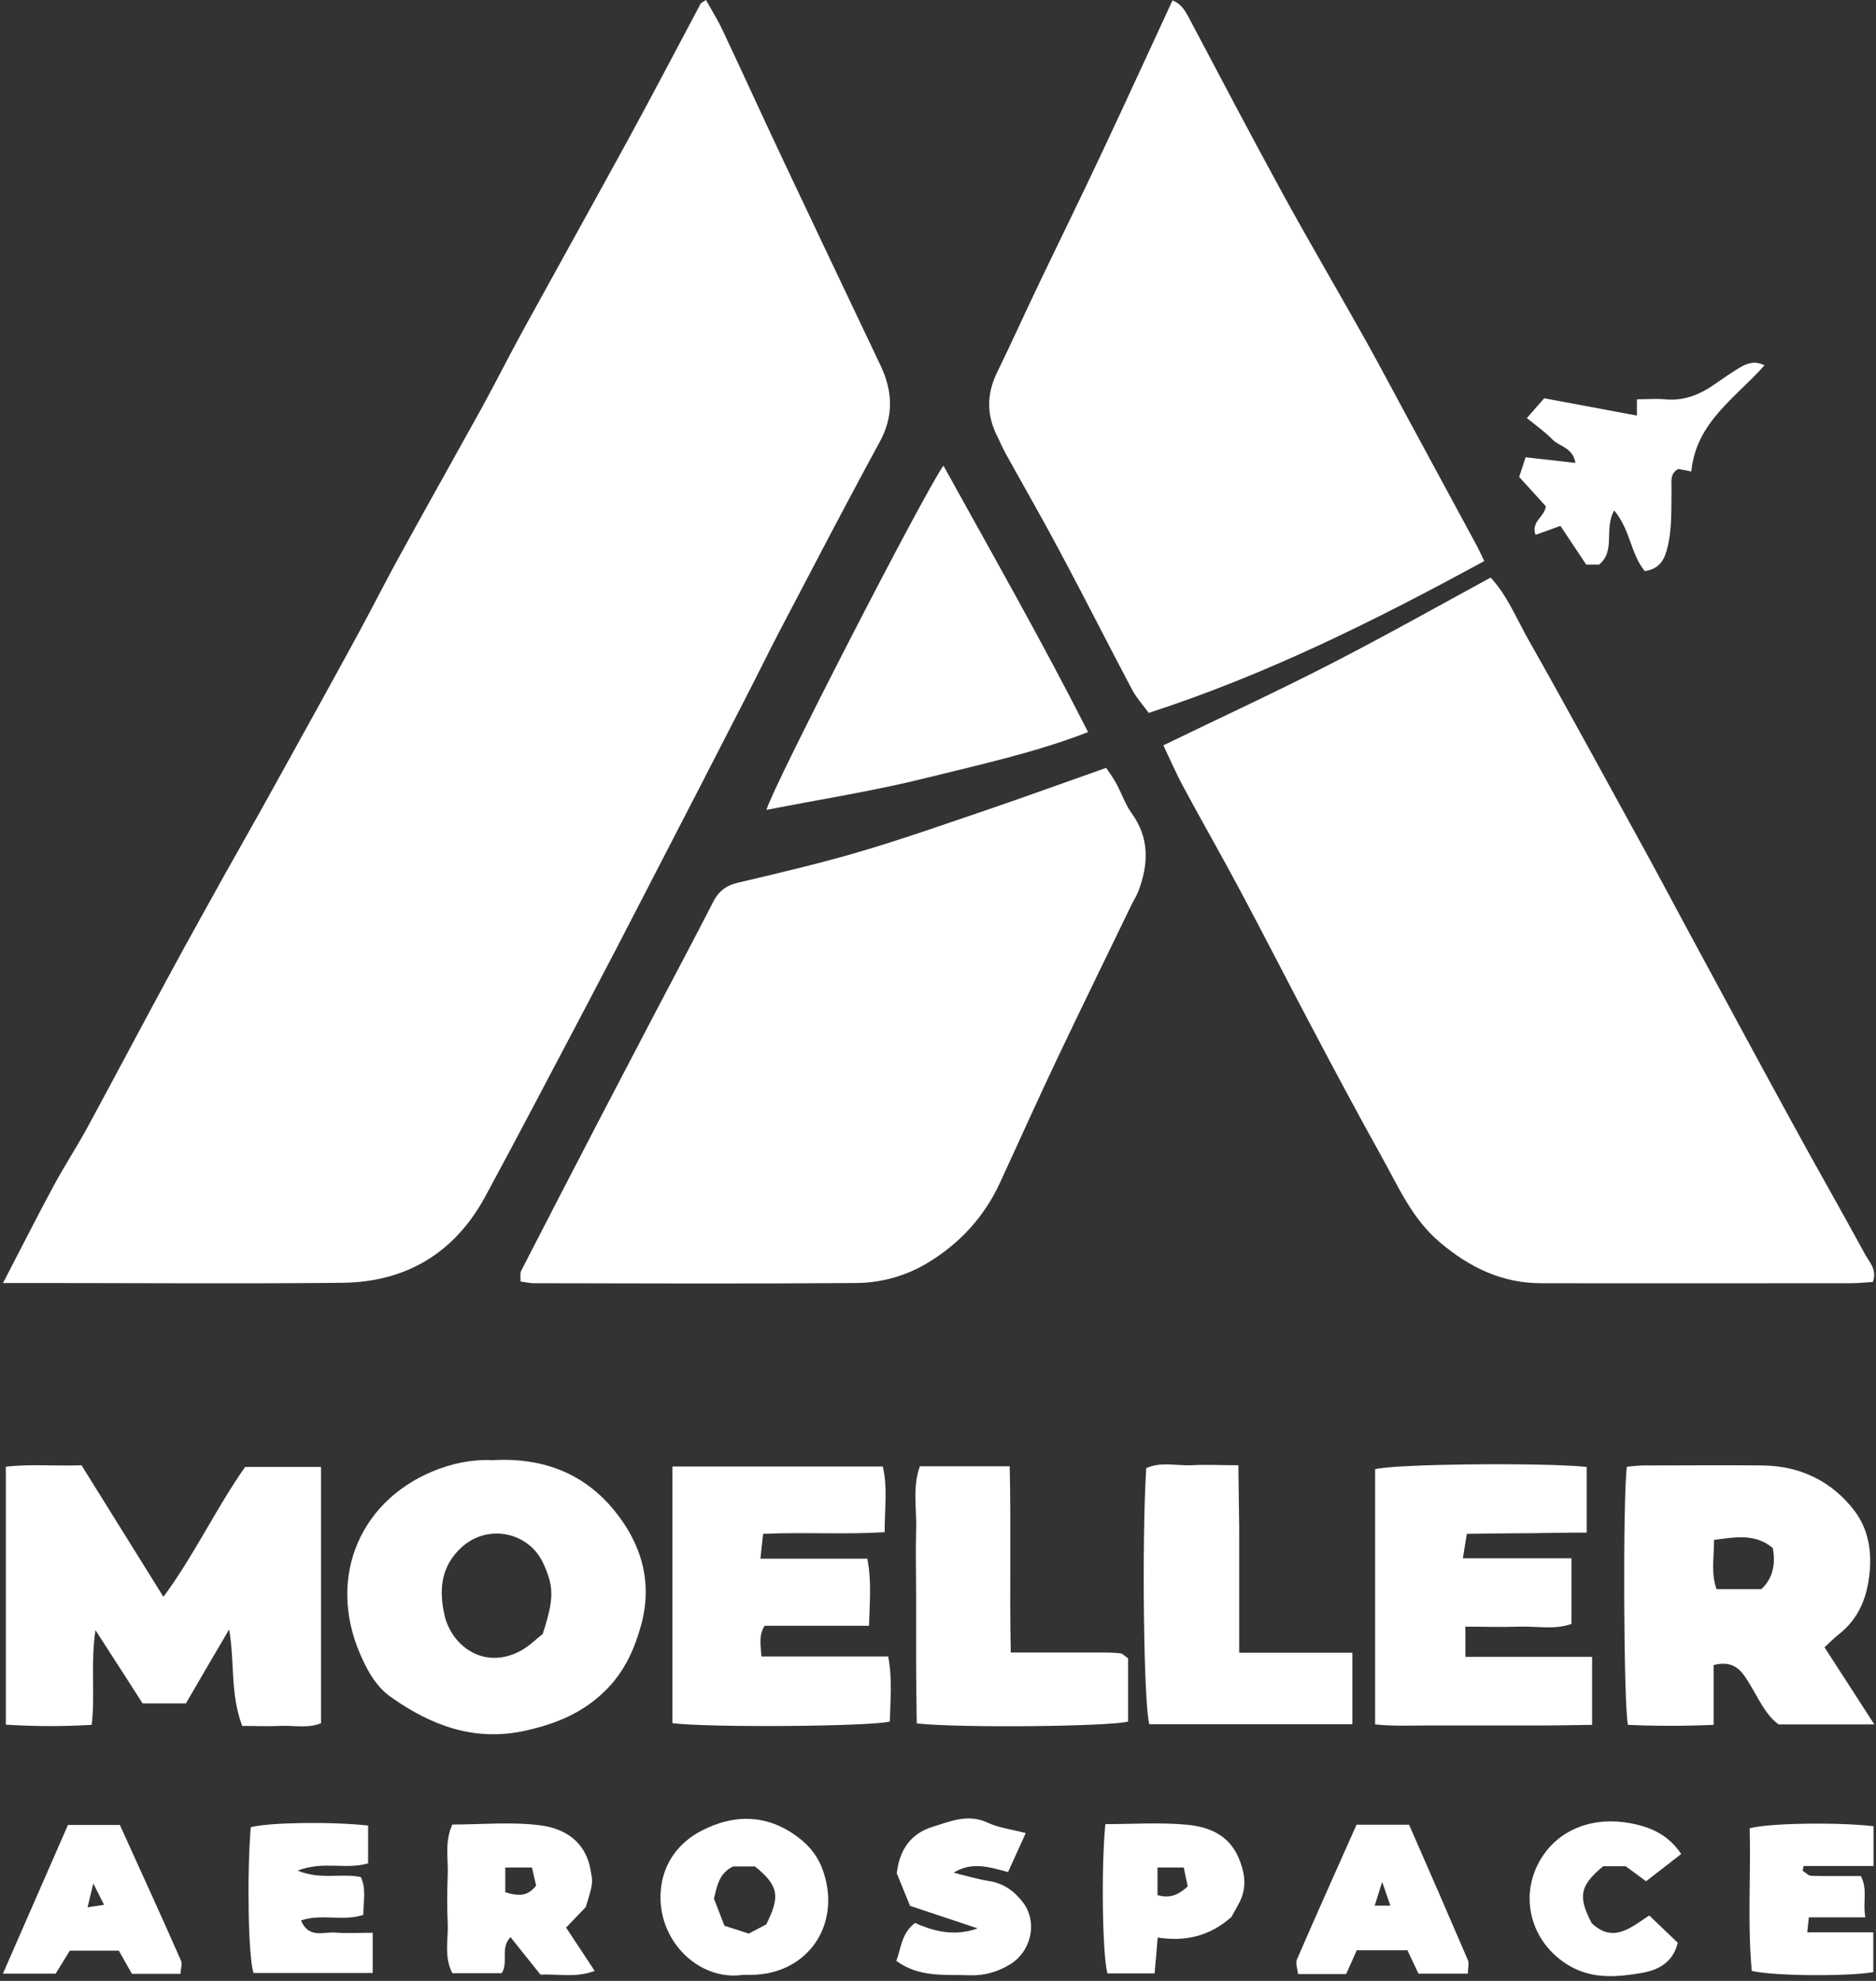
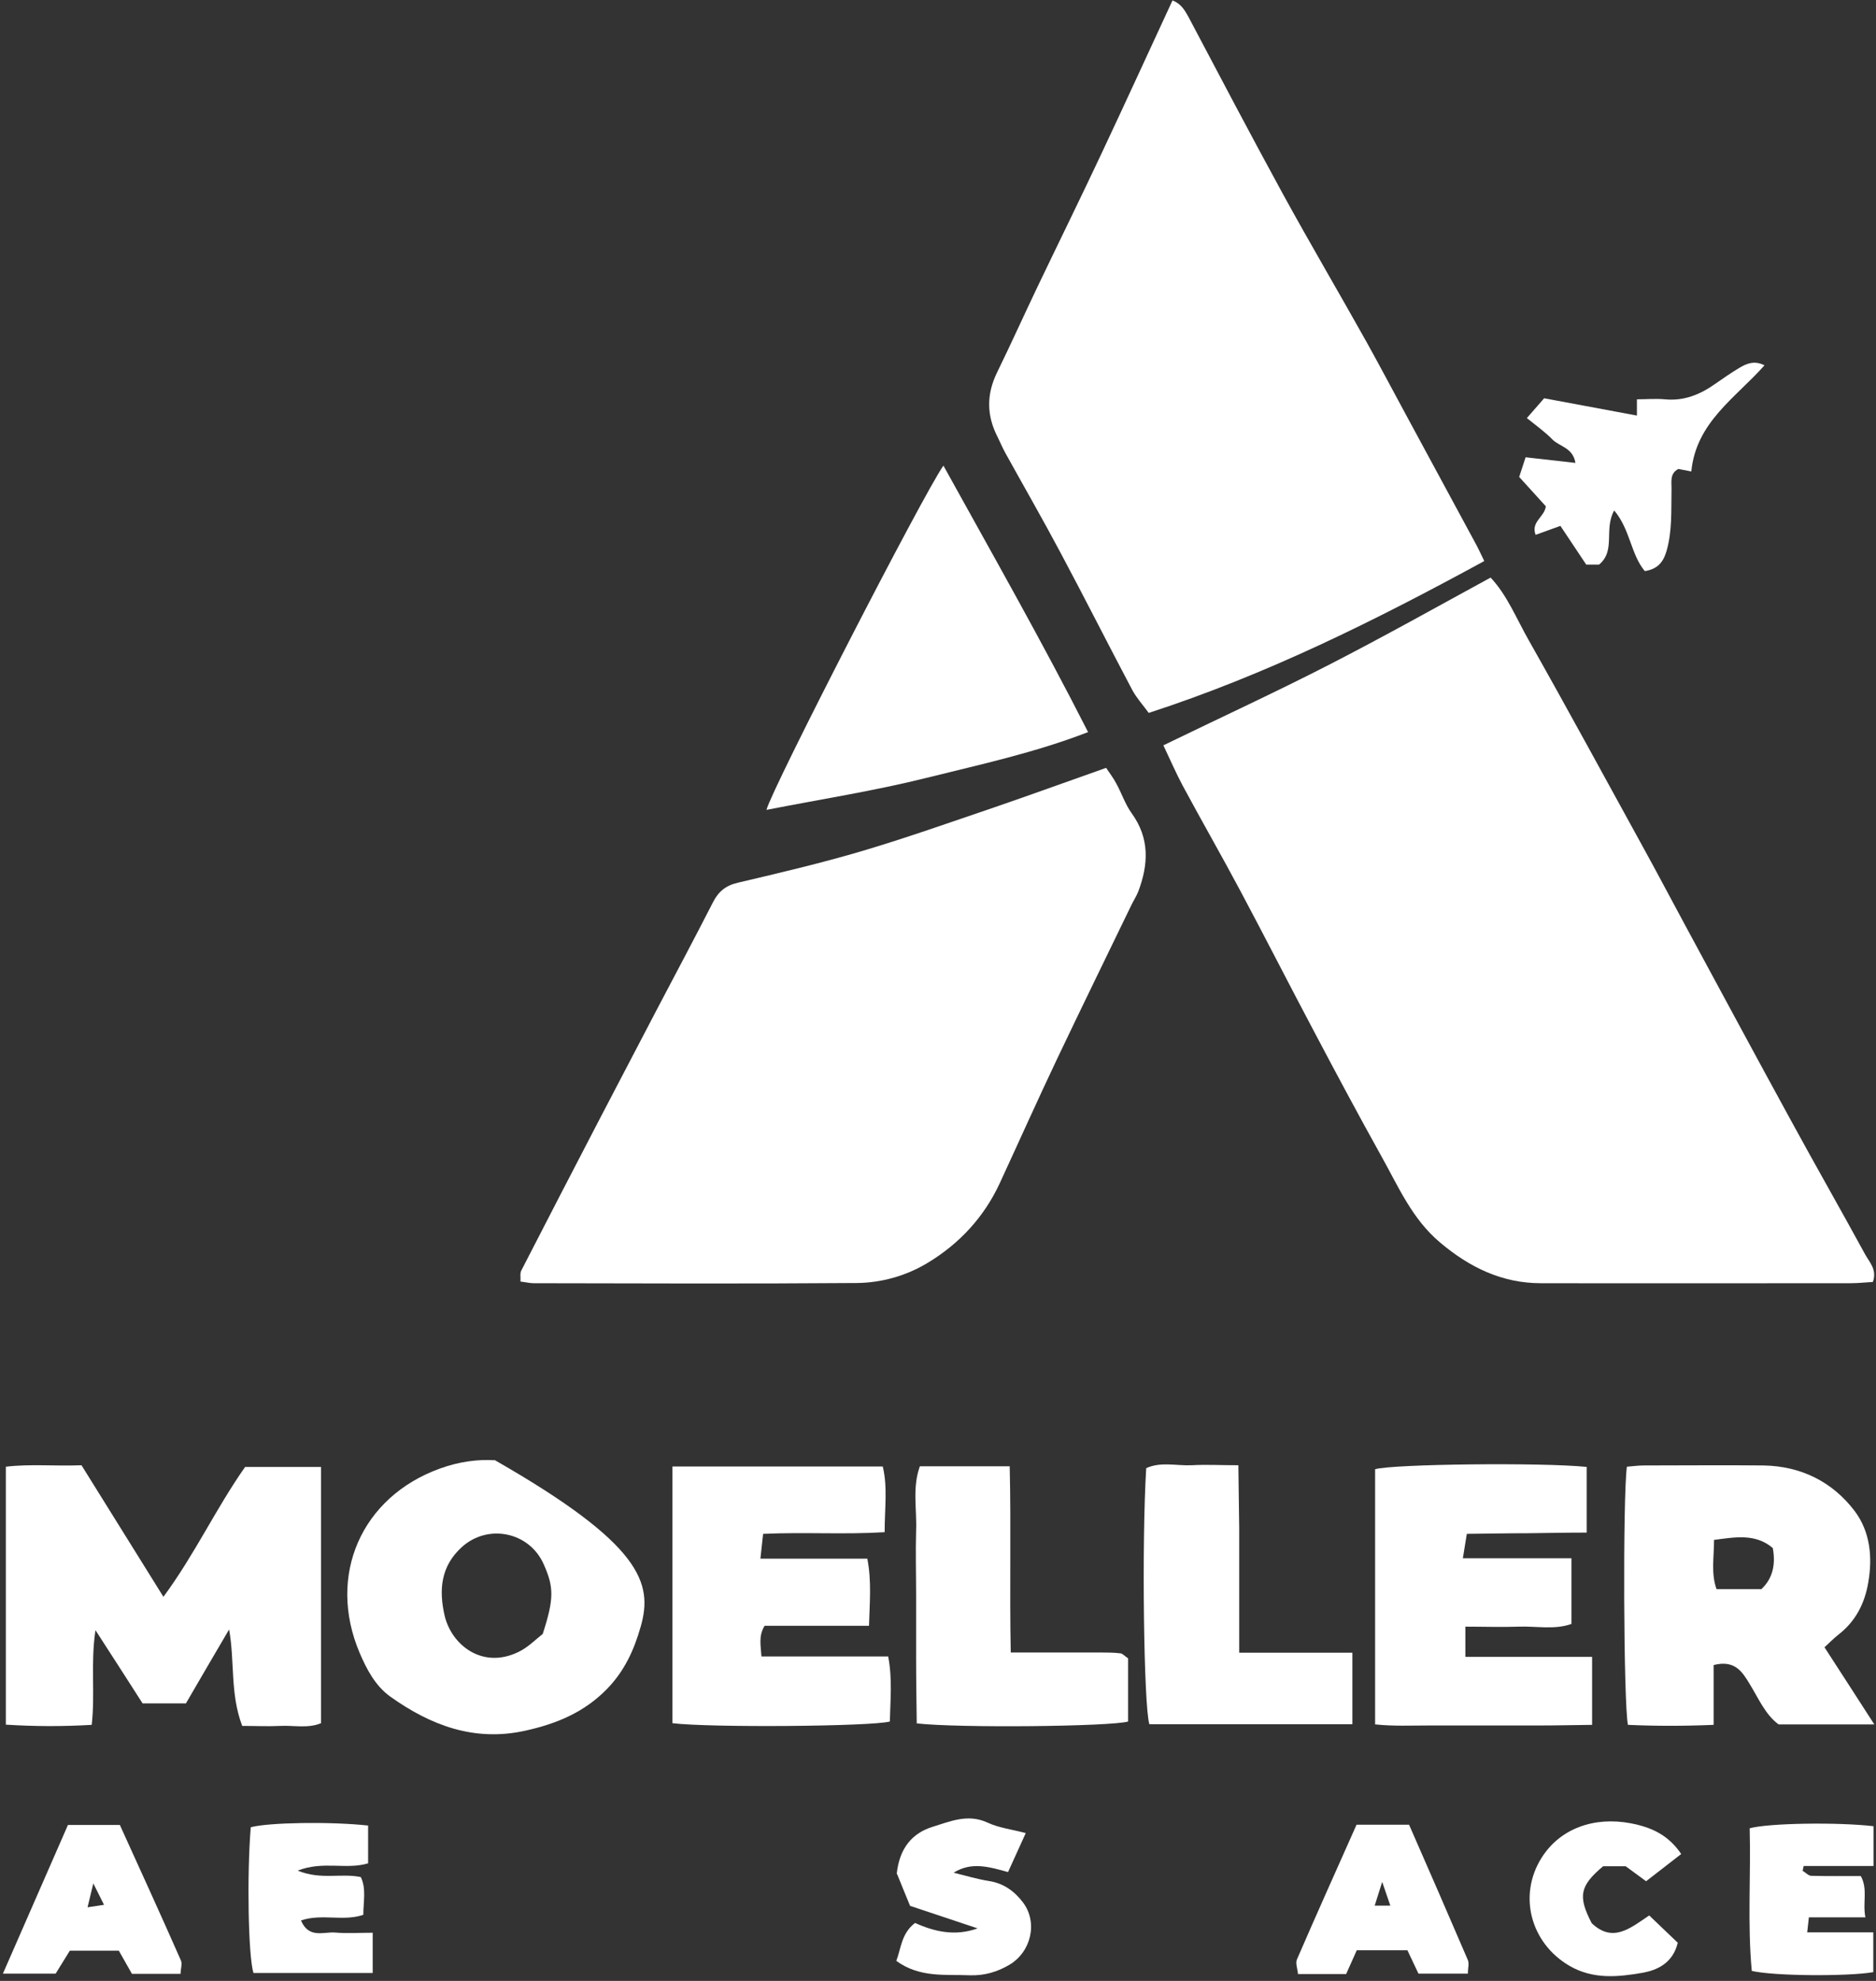
<svg xmlns="http://www.w3.org/2000/svg" width="90" height="95" viewBox="0 0 90 95" fill="none">
  <rect x="0" y="0" width="90" height="95" fill="#333333" stroke="none" />
-   <path d="M0.14 61.54C1.04 59.81 1.8 58.3 2.6 56.82C3.11 55.88 3.7 54.98 4.21 54.04C5.49 51.68 6.74 49.31 8.02 46.95C8.92 45.28 9.85 43.62 10.77 41.96C11.55 40.56 12.35 39.17 13.12 37.77C14.48 35.32 15.84 32.86 17.18 30.4C17.87 29.13 18.52 27.84 19.22 26.57C20.51 24.22 21.83 21.88 23.13 19.53C23.84 18.23 24.5 16.91 25.22 15.61C26.89 12.57 28.58 9.54 30.24 6.5C31.38 4.41 32.48 2.3 33.6 0.2C33.63 0.13 33.73 0.1 33.87 0C34.14 0.49 34.44 0.96 34.67 1.46C35.71 3.66 36.71 5.87 37.75 8.06C39.24 11.22 40.75 14.38 42.25 17.54C42.83 18.77 42.88 19.96 42.2 21.2C40.54 24.25 38.94 27.33 37.33 30.4C36.78 31.46 36.26 32.53 35.71 33.59C34.16 36.61 32.61 39.62 31.05 42.63C30.09 44.5 29.12 46.36 28.14 48.22C26.52 51.28 24.92 54.36 23.27 57.4C21.8 60.1 19.47 61.49 16.41 61.52C11.46 61.57 6.5 61.53 1.54 61.53H0.14V61.54Z" fill="white" />
  <path d="M55.8 35.75C58.56 34.41 61.21 33.19 63.8 31.86C66.37 30.54 68.89 29.13 71.51 27.7C72.3 28.53 72.76 29.69 73.36 30.74C75.25 34.08 77.08 37.46 78.93 40.82C79.59 42.02 80.22 43.22 80.87 44.42C82.56 47.54 84.24 50.67 85.95 53.79C87.11 55.92 88.32 58.03 89.48 60.16C89.69 60.54 90.06 60.89 89.85 61.48C89.5 61.5 89.14 61.54 88.78 61.54C83.83 61.54 78.87 61.55 73.92 61.54C72.06 61.54 70.5 60.78 69.09 59.59C67.74 58.46 67.08 56.89 66.26 55.43C65.18 53.49 64.13 51.53 63.09 49.56C61.89 47.3 60.73 45.02 59.53 42.77C58.62 41.06 57.66 39.39 56.74 37.68C56.43 37.1 56.17 36.5 55.81 35.74L55.8 35.75Z" fill="white" />
  <path d="M53.07 36.83C53.24 37.09 53.42 37.32 53.55 37.57C53.81 38.04 53.98 38.57 54.29 39C55.16 40.2 55.1 41.45 54.61 42.75C54.52 42.98 54.38 43.19 54.27 43.42C53.08 45.88 51.88 48.33 50.71 50.79C49.77 52.77 48.88 54.76 47.96 56.75C47.21 58.37 46.02 59.65 44.51 60.56C43.49 61.18 42.3 61.52 41.1 61.53C35.94 61.57 30.77 61.55 25.61 61.54C25.41 61.54 25.22 61.49 24.97 61.46C24.98 61.24 24.94 61.06 25.01 60.93C26.25 58.51 27.51 56.09 28.76 53.68C29.68 51.92 30.6 50.16 31.52 48.4C32.42 46.69 33.33 44.98 34.21 43.26C34.47 42.75 34.83 42.46 35.41 42.33C37.41 41.86 39.41 41.39 41.37 40.81C43.49 40.18 45.58 39.44 47.67 38.73C49.42 38.13 51.15 37.5 53.05 36.83H53.07Z" fill="white" />
  <path d="M71.2 26.91C65.97 29.76 60.77 32.35 55.11 34.19C54.84 33.82 54.54 33.49 54.33 33.11C53.17 30.92 52.05 28.7 50.88 26.51C50.03 24.91 49.12 23.33 48.24 21.74C48.1 21.49 47.99 21.22 47.86 20.96C47.33 19.93 47.32 18.92 47.83 17.87C48.5 16.5 49.13 15.1 49.79 13.72C50.81 11.59 51.85 9.48 52.85 7.35C53.99 4.93 55.1 2.5 56.25 0.02C56.66 0.18 56.83 0.48 57.01 0.8C58.51 3.64 60.01 6.49 61.55 9.31C62.86 11.7 64.24 14.04 65.57 16.42C66.21 17.57 66.82 18.73 67.45 19.89C68.55 21.92 69.65 23.96 70.75 25.99C70.89 26.24 71.01 26.5 71.2 26.89V26.91Z" fill="white" />
  <path d="M11 78.13C10.31 79.3 9.63 80.47 8.92 81.69H6.84C6.16 80.63 5.43 79.49 4.58 78.18C4.34 79.78 4.57 81.2 4.4 82.72C3.03 82.8 1.69 82.8 0.28 82.71V70.34C1.45 70.2 2.64 70.32 3.91 70.27L7.84 76.58C9.34 74.55 10.36 72.34 11.76 70.35H15.4V82.64C14.78 82.9 14.11 82.74 13.46 82.77C12.84 82.8 12.22 82.77 11.62 82.77C11.03 81.22 11.27 79.68 10.99 78.14L11 78.13Z" fill="white" />
-   <path d="M23.73 70.02C26.16 69.91 28.07 70.72 29.48 72.45C30.79 74.06 31.33 75.92 30.74 78C30.42 79.13 29.96 80.14 29.11 81.01C28.01 82.13 26.69 82.67 25.2 83C22.76 83.54 20.67 82.75 18.73 81.37C17.99 80.84 17.58 80.03 17.25 79.26C15.68 75.55 17.34 71.79 21.1 70.43C22.03 70.09 22.94 69.98 23.73 70.03V70.02ZM26.04 78.35C26.58 76.68 26.58 76.12 26.08 75.01C25.39 73.46 23.4 73.06 22.15 74.2C21.14 75.12 21.05 76.26 21.33 77.48C21.66 78.89 23.14 80.06 24.86 79.23C25.33 79.01 25.71 78.61 26.04 78.36V78.35Z" fill="white" />
+   <path d="M23.73 70.02C30.79 74.06 31.33 75.92 30.74 78C30.42 79.13 29.96 80.14 29.11 81.01C28.01 82.13 26.69 82.67 25.2 83C22.76 83.54 20.67 82.75 18.73 81.37C17.99 80.84 17.58 80.03 17.25 79.26C15.68 75.55 17.34 71.79 21.1 70.43C22.03 70.09 22.94 69.98 23.73 70.03V70.02ZM26.04 78.35C26.58 76.68 26.58 76.12 26.08 75.01C25.39 73.46 23.4 73.06 22.15 74.2C21.14 75.12 21.05 76.26 21.33 77.48C21.66 78.89 23.14 80.06 24.86 79.23C25.33 79.01 25.71 78.61 26.04 78.36V78.35Z" fill="white" />
  <path d="M82.21 79.84V82.72C80.779 82.78 79.43 82.78 78.1 82.72C77.889 81.75 77.85 71.81 78.049 70.34C78.309 70.32 78.59 70.28 78.859 70.28C80.769 70.28 82.689 70.26 84.6 70.28C86.4 70.31 87.91 71.06 88.98 72.47C89.72 73.46 89.84 74.67 89.629 75.89C89.46 76.9 89.019 77.76 88.189 78.4C87.96 78.58 87.76 78.79 87.529 79C88.329 80.23 89.1 81.43 89.92 82.7H85.329C84.689 82.23 84.37 81.46 83.939 80.76C83.6 80.2 83.24 79.59 82.219 79.85L82.21 79.84ZM84.49 76.22C85.016 75.74 85.203 75.08 85.049 74.24C84.21 73.53 83.24 73.72 82.23 73.85C82.23 74.69 82.079 75.46 82.35 76.21H84.48L84.49 76.22Z" fill="white" />
  <path d="M36.77 38.84C37.05 37.78 44.32 23.65 45.26 22.33C47.61 26.58 49.98 30.74 52.2 35.11C49.64 36.1 47.039 36.66 44.469 37.3C41.95 37.93 39.37 38.33 36.77 38.84Z" fill="white" />
  <path d="M32.26 82.64V70.33H42.35C42.59 71.32 42.44 72.34 42.44 73.48C40.51 73.6 38.61 73.47 36.61 73.56L36.48 74.75H41.61C41.82 75.85 41.72 76.86 41.69 77.97H36.68C36.38 78.47 36.5 78.91 36.53 79.44H42.61C42.82 80.54 42.71 81.55 42.69 82.56C41.8 82.8 34.03 82.86 32.26 82.64Z" fill="white" />
  <path d="M65.97 82.7V70.46C66.83 70.21 73.98 70.13 76.12 70.35V73.5C75.16 73.5 74.22 73.52 73.28 73.53C72.33 73.53 71.38 73.55 70.37 73.56L70.18 74.73H75.39V77.88C74.58 78.17 73.71 77.98 72.86 78.01C72.03 78.04 71.2 78.01 70.3 78.01V79.46H76.38V82.72C75.52 82.73 74.66 82.75 73.8 82.75C72.93 82.75 72.05 82.75 71.18 82.75C70.31 82.75 69.43 82.75 68.56 82.75C67.71 82.75 66.84 82.79 66 82.7H65.97Z" fill="white" />
  <path d="M44.14 70.32H48.44C48.51 73.27 48.43 76.19 48.49 79.25C49.96 79.25 51.36 79.25 52.76 79.25C53.09 79.25 53.42 79.25 53.75 79.29C53.86 79.3 53.95 79.42 54.12 79.53V82.56C53.3 82.8 46.01 82.88 43.98 82.65C43.97 81.65 43.95 80.63 43.95 79.61C43.95 78.57 43.95 77.54 43.95 76.5C43.95 75.46 43.92 74.43 43.95 73.39C43.99 72.38 43.76 71.34 44.13 70.32H44.14Z" fill="white" />
  <path d="M59.45 79.26H64.88V82.69H55.14C54.87 81.83 54.77 73.96 54.989 70.41C55.679 70.09 56.43 70.3 57.16 70.27C57.86 70.23 58.56 70.27 59.41 70.27C59.42 71.32 59.44 72.29 59.45 73.27C59.45 74.22 59.45 75.18 59.45 76.13V79.27V79.26Z" fill="white" />
  <path d="M72.88 22.88L73.19 21.93L75.58 22.2C75.46 21.46 74.81 21.42 74.47 21.07C74.13 20.72 73.72 20.43 73.25 20.05L74.08 19.1L78.53 19.93V19.15C78.98 19.15 79.43 19.11 79.87 19.15C80.79 19.24 81.57 18.92 82.3 18.4C82.67 18.14 83.05 17.88 83.43 17.65C83.78 17.44 84.16 17.27 84.65 17.52C83.27 19.08 81.37 20.24 81.14 22.61L80.52 22.49C80.09 22.71 80.2 23.12 80.19 23.48C80.17 24.47 80.23 25.46 79.95 26.43C79.79 26.97 79.52 27.29 78.91 27.39C78.23 26.58 78.22 25.41 77.44 24.48C76.93 25.39 77.53 26.41 76.71 27.08H76.1L74.86 25.22L73.67 25.65C73.43 25.02 74.1 24.8 74.16 24.28L72.87 22.86L72.88 22.88Z" fill="white" />
-   <path d="M27.15 92.43L28.53 94.52C27.6 94.87 26.74 94.65 25.93 94.7C25.45 94.1 25 93.54 24.49 92.9C23.98 93.44 24.41 94.09 24.07 94.63H21.7C21.29 93.82 21.51 93.02 21.48 92.26C21.44 91.47 21.45 90.69 21.48 89.9C21.51 89.14 21.32 88.34 21.7 87.5C23.13 87.5 24.55 87.36 25.93 87.54C27.09 87.69 28.09 88.31 28.33 89.67C28.43 90.25 28.49 90.24 28.1 91.46L27.16 92.44L27.15 92.43ZM24.24 90.75C24.98 90.97 25.34 90.9 25.72 90.43L25.52 89.56H24.24V90.75Z" fill="white" />
-   <path d="M35.64 94.71C33.52 95.02 31.5 93.05 31.7 90.66C31.81 89.34 32.58 88.35 33.65 87.8C35.18 87 36.8 86.98 38.3 88.12C38.89 88.57 39.27 89.08 39.5 89.76C40.37 92.34 38.72 94.7 36.02 94.71C35.9 94.71 35.77 94.71 35.65 94.71H35.64ZM34.77 92.36L35.92 92.73L36.76 92.29C37.45 90.92 37.34 90.42 36.22 89.51H35.17C34.47 89.85 34.4 90.49 34.25 91.05C34.42 91.5 34.59 91.91 34.76 92.37L34.77 92.36Z" fill="white" />
  <path d="M89.88 87.58V89.49H86.53L86.48 89.72C86.62 89.8 86.76 89.96 86.9 89.96C87.69 89.98 88.47 89.97 89.27 89.97C89.62 90.61 89.35 91.22 89.49 91.95H86.78L86.7 92.67H89.87V94.58C88.64 94.79 85.1 94.77 84.04 94.52C83.83 92.26 84 89.96 83.94 87.68C84.85 87.43 88.15 87.38 89.88 87.58Z" fill="white" />
  <path d="M17.66 87.57V89.36C16.61 89.68 15.51 89.23 14.28 89.71C15.4 90.17 16.36 89.82 17.31 90.02C17.58 90.58 17.43 91.19 17.43 91.83C16.47 92.16 15.45 91.76 14.44 92.1C14.81 92.98 15.52 92.64 16.07 92.68C16.64 92.73 17.22 92.69 17.88 92.69V94.62H12.16C11.91 93.83 11.84 89.94 12.03 87.63C12.88 87.4 15.87 87.35 17.67 87.55L17.66 87.57Z" fill="white" />
  <path d="M3.26 87.52H5.75C6.73 89.68 7.72 91.84 8.68 94.02C8.75 94.18 8.67 94.41 8.66 94.66H6.33L5.7 93.55H3.35L2.67 94.65H0.14C1.21 92.21 2.22 89.89 3.26 87.52ZM4.48 90.31L4.2 91.47L4.99 91.35L4.47 90.31H4.48Z" fill="white" />
  <path d="M65.08 87.51H67.6C68.53 89.63 69.48 91.81 70.42 94C70.49 94.17 70.42 94.39 70.42 94.65H68.05L67.52 93.53H65.09C64.93 93.9 64.76 94.26 64.58 94.67H62.27C62.25 94.42 62.14 94.15 62.22 93.97C63.15 91.82 64.11 89.69 65.07 87.53L65.08 87.51ZM66.7 91.39L66.31 90.25L65.95 91.39H66.7Z" fill="white" />
-   <path d="M53.04 87.48C54.39 87.48 55.68 87.39 56.95 87.51C57.98 87.61 58.94 87.98 59.42 89.09C59.75 89.87 59.83 90.59 59.41 91.33C59.29 91.55 59.17 91.76 59.08 91.93C58.06 92.84 56.89 93.13 55.54 92.92C55.49 93.56 55.44 94.07 55.39 94.64C54.6 94.64 53.87 94.64 53.13 94.64C52.89 93.81 52.82 89.6 53.03 87.47L53.04 87.48ZM55.52 90.88C56.1 91.06 56.52 90.89 56.98 90.47L56.79 89.56H55.53V90.87L55.52 90.88Z" fill="white" />
  <path d="M43.02 89.87C43.15 88.61 43.78 87.91 44.74 87.61C45.58 87.35 46.44 86.97 47.38 87.41C47.92 87.66 48.53 87.73 49.21 87.91L48.36 89.78C47.42 89.52 46.6 89.28 45.75 89.81C46.32 89.95 46.88 90.12 47.45 90.21C48.16 90.32 48.68 90.71 49.08 91.24C49.8 92.2 49.47 93.61 48.42 94.23C47.84 94.57 47.23 94.75 46.54 94.73C45.35 94.68 44.13 94.86 43 94.04C43.23 93.44 43.24 92.72 43.9 92.22C44.83 92.64 45.82 92.87 46.9 92.48L43.66 91.4C43.43 90.85 43.22 90.32 43.04 89.88L43.02 89.87Z" fill="white" />
  <path d="M80.66 88.91L78.97 90.22L77.99 89.5C77.65 89.5 77.28 89.5 76.91 89.5C75.79 90.44 75.69 90.94 76.36 92.23C77.37 93.19 78.2 92.48 79.12 91.86C79.6 92.32 80.06 92.76 80.49 93.17C80.25 94.17 79.47 94.49 78.8 94.61C77.64 94.81 76.44 94.94 75.3 94.28C73.44 93.2 72.81 90.91 73.96 89.09C74.85 87.68 76.49 87.11 78.23 87.44C79.22 87.63 80.03 87.99 80.66 88.92V88.91Z" fill="white" />
</svg>